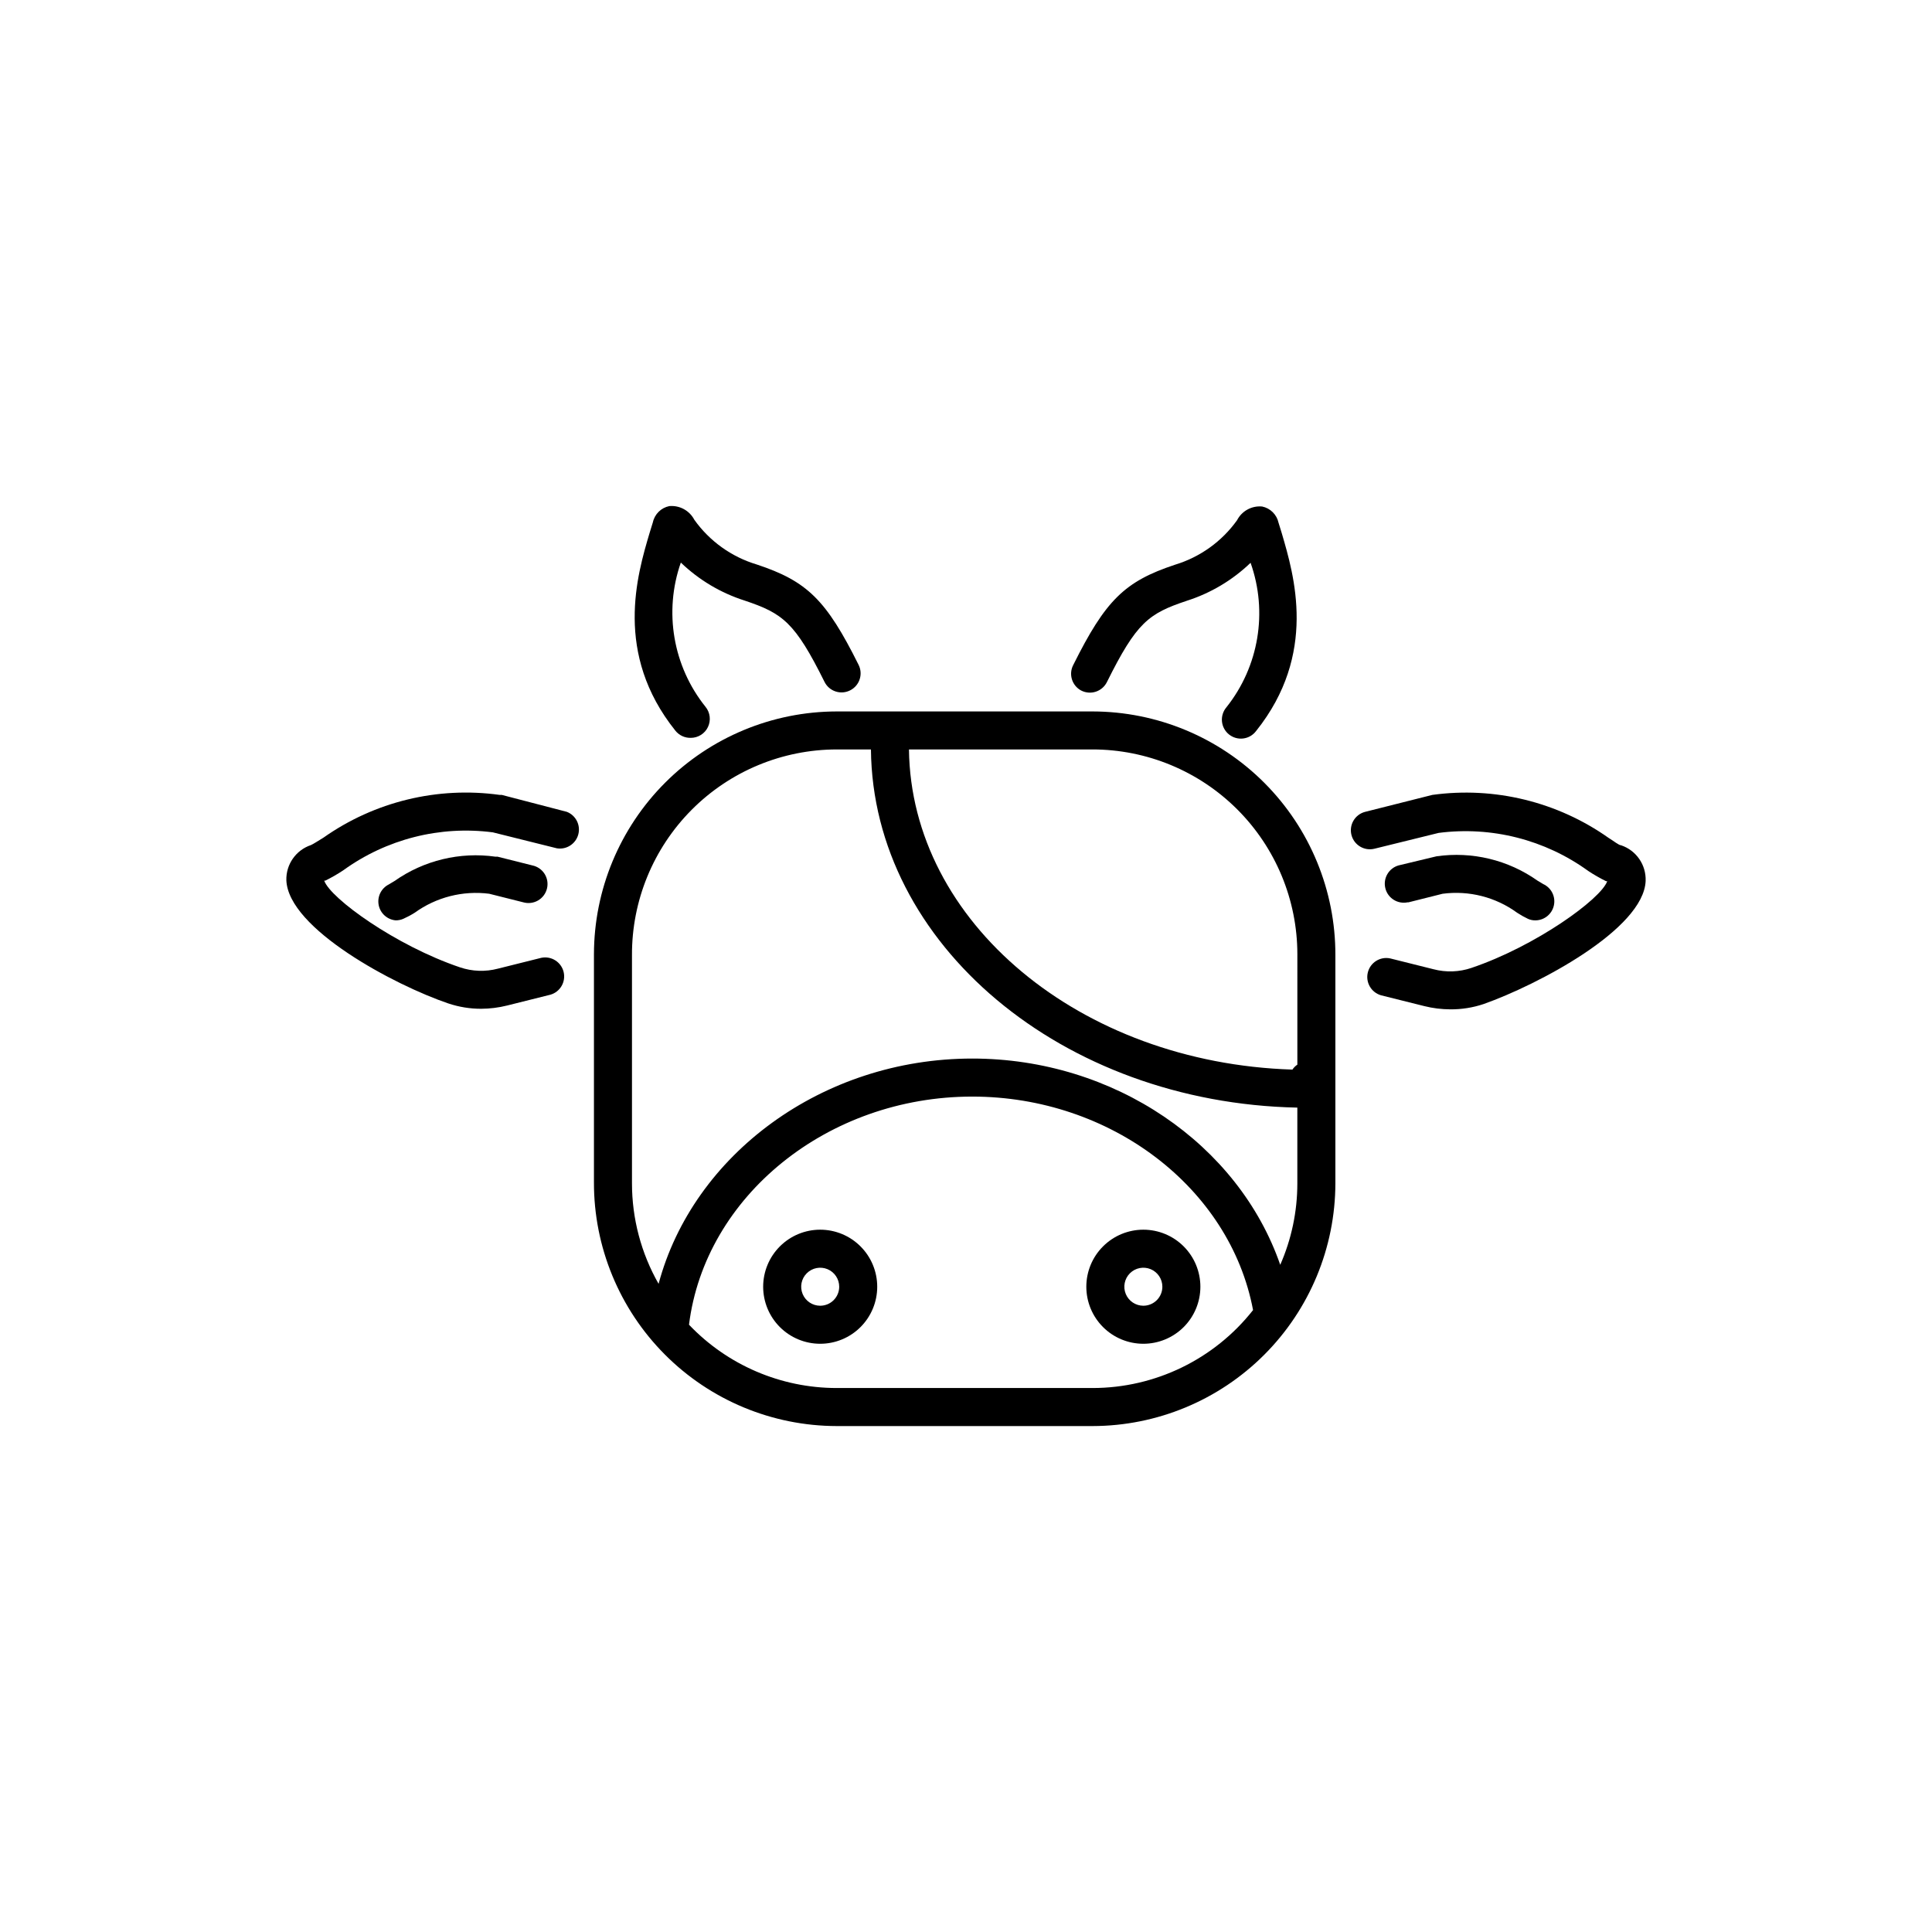
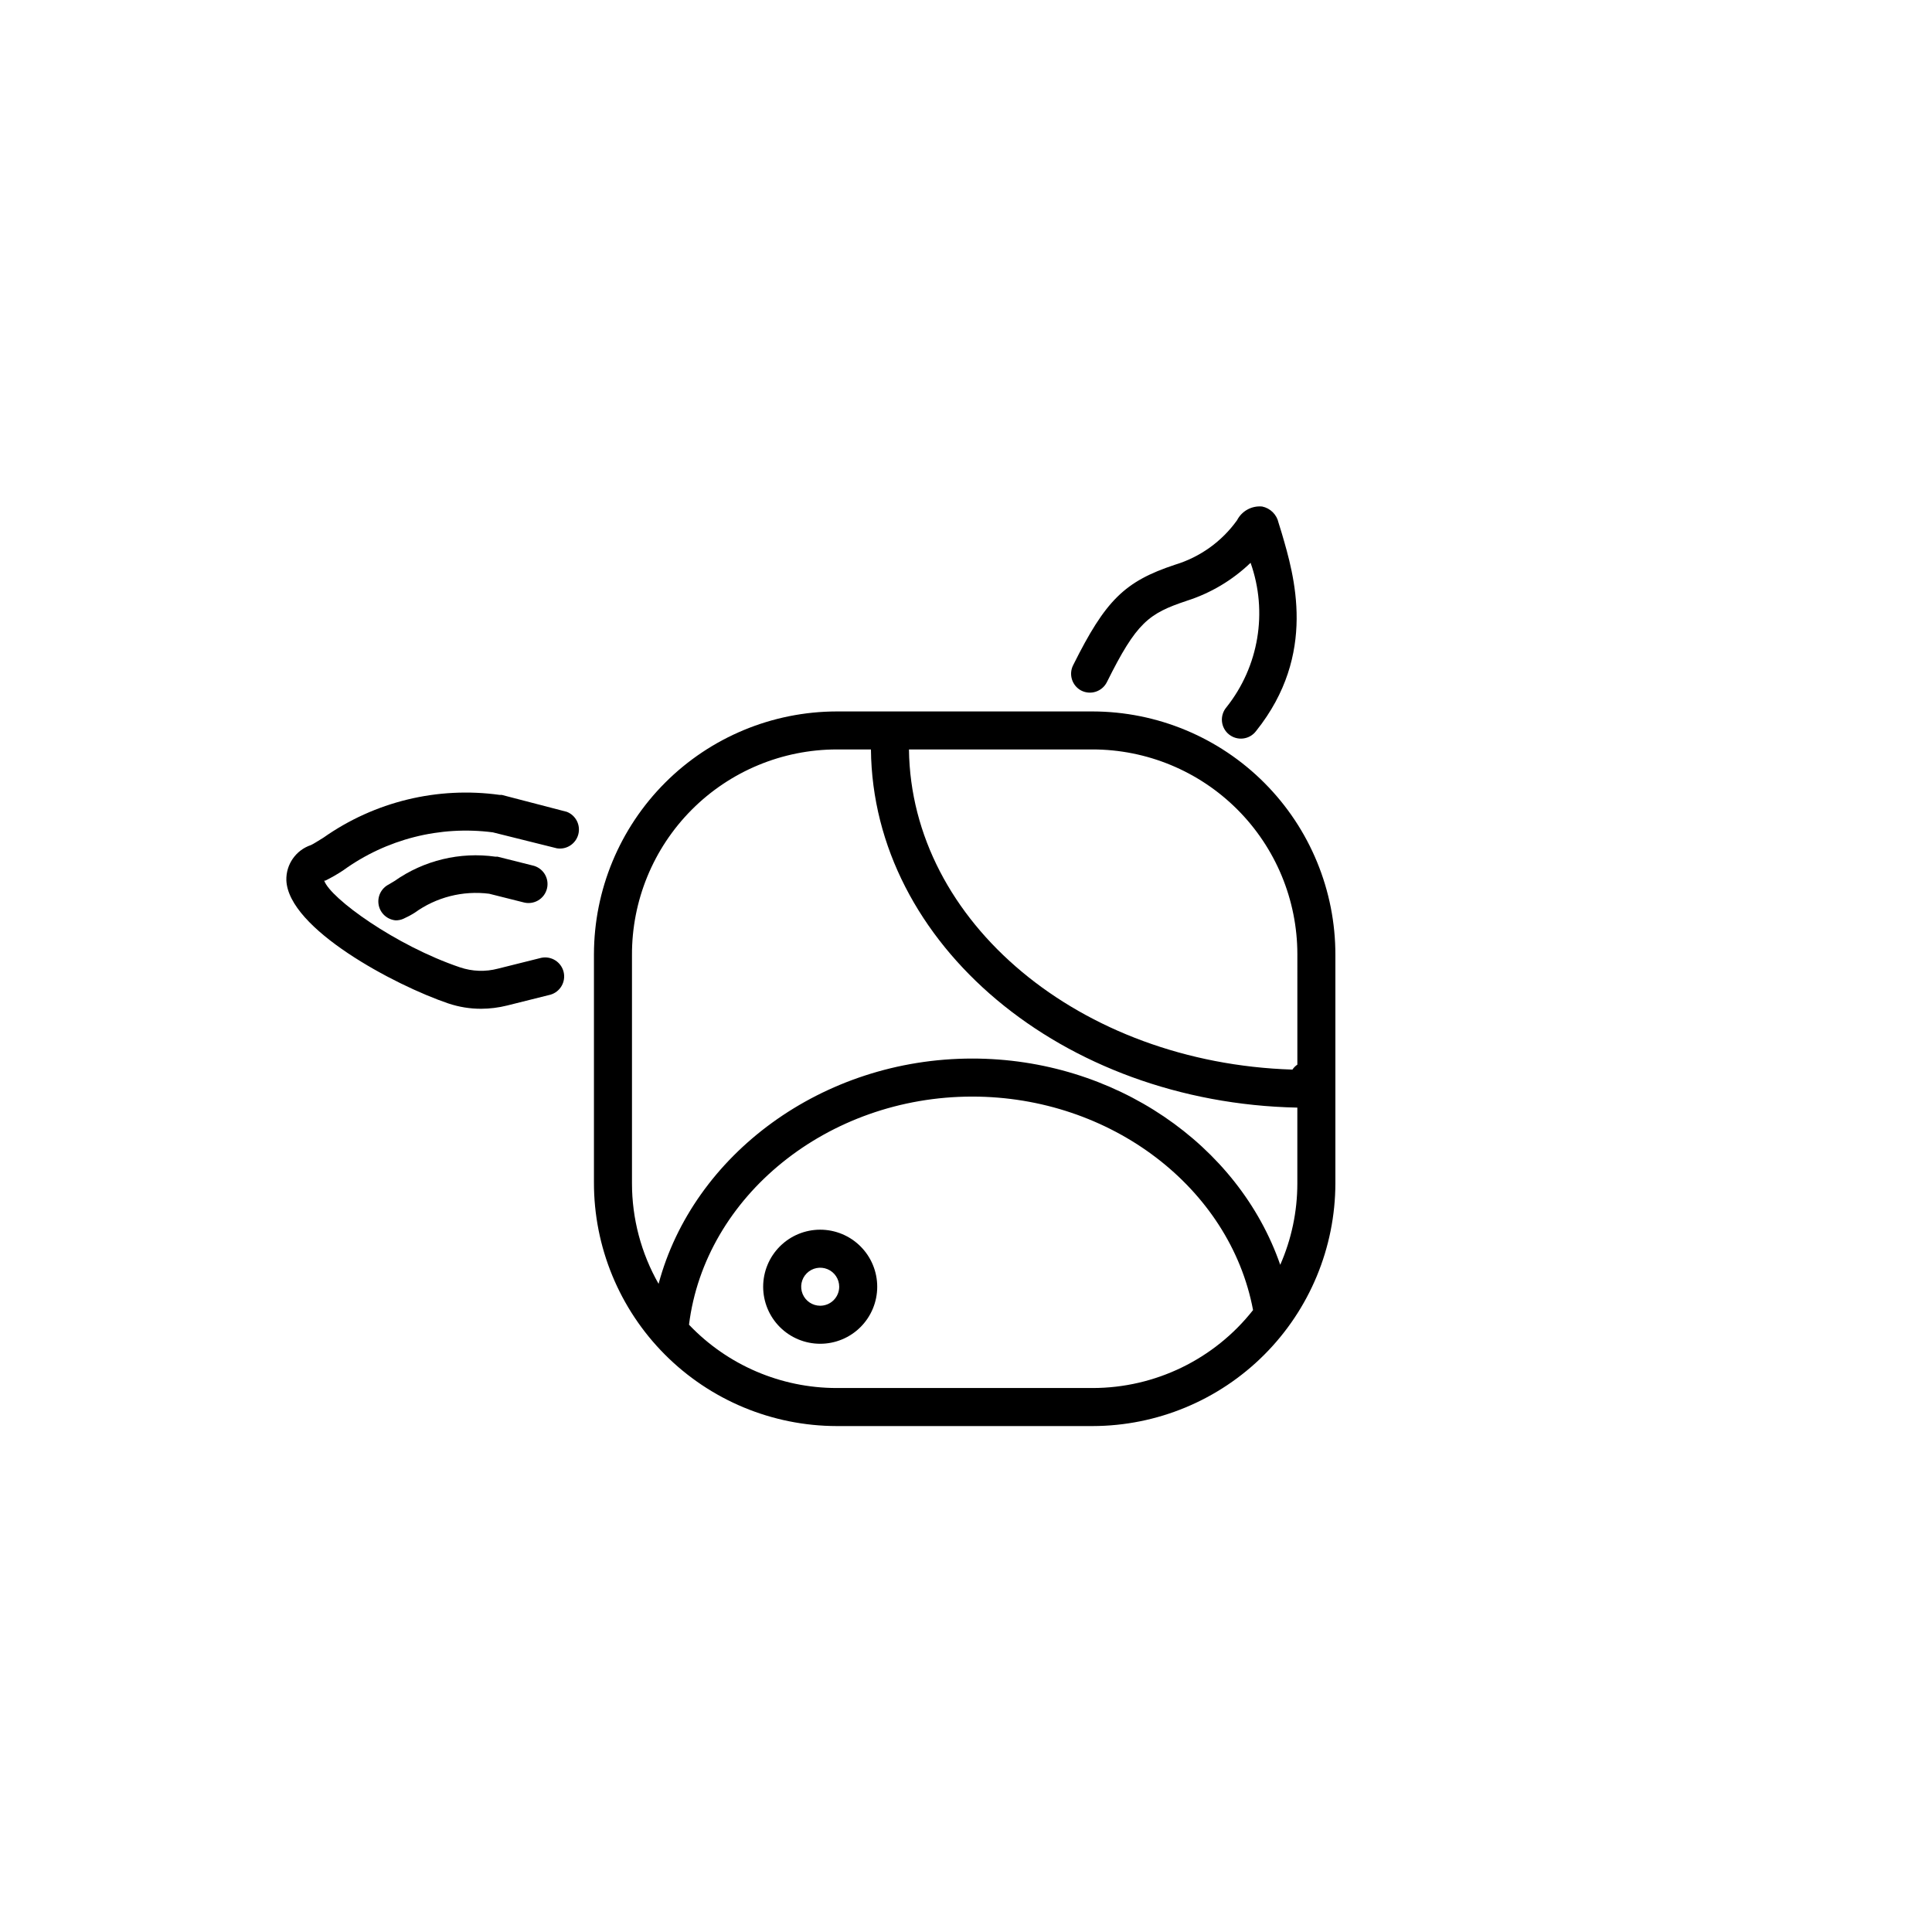
<svg xmlns="http://www.w3.org/2000/svg" fill="#000000" width="800px" height="800px" version="1.1" viewBox="144 144 512 512">
  <g>
    <path d="m433.55 332.54h-67.812c-17.055 0.027-33.402 6.812-45.461 18.871-12.062 12.062-18.848 28.41-18.875 45.465v60.457c-0.039 17.098 6.719 33.512 18.785 45.625 12.066 12.117 28.453 18.938 45.551 18.965h67.812c17.055-0.027 33.406-6.816 45.465-18.875s18.848-28.406 18.875-45.465v-60.457c0.039-17.098-6.719-33.512-18.785-45.625-12.066-12.113-28.453-18.934-45.555-18.961zm0 179.3h-67.812c-14.793 0-28.941-6.062-39.145-16.777 4.231-34.059 36.727-60.457 75.066-60.457 36.727 0 68.316 24.184 74.414 56.578-10.262 13.035-25.934 20.648-42.523 20.656zm49.727-32.648c-11.035-31.891-43.934-54.664-81.617-54.664-39.75 0-73.961 25.441-83.129 59.703-4.625-8.121-7.055-17.305-7.051-26.652v-60.457c-0.055-14.43 5.637-28.285 15.816-38.516 10.18-10.227 24.012-15.98 38.441-15.996h9.07c0.504 51.641 50.734 93.656 113 94.918v20.152c-0.008 7.41-1.551 14.734-4.535 21.516zm4.535-53.051c-0.52 0.348-0.965 0.793-1.309 1.312-56.277-1.766-101.07-39.098-101.62-84.844h48.617c14.398 0 28.203 5.715 38.387 15.891 10.184 10.176 15.914 23.977 15.926 38.371z" />
    <path d="m294.2 359.14-17.23-4.484h-0.555c-16.441-2.277-33.133 1.773-46.703 11.336-1.41 0.855-2.719 1.715-3.324 1.965-3.977 1.344-6.613 5.125-6.5 9.32 0.504 12.848 28.668 27.809 42.926 32.648v-0.004c2.809 0.945 5.75 1.422 8.715 1.414 2.309-0.012 4.609-0.301 6.852-0.859l11.488-2.871c2.598-0.75 4.141-3.422 3.492-6.051-0.652-2.625-3.262-4.269-5.91-3.723l-11.488 2.871c-3.32 0.875-6.824 0.754-10.078-0.352-16.977-5.742-34.309-18.238-35.973-22.973h0.305c1.633-0.809 3.215-1.715 4.734-2.723 11.449-8.293 25.633-11.895 39.652-10.074l16.977 4.231c2.547 0.414 4.992-1.168 5.668-3.656 0.676-2.488-0.641-5.086-3.047-6.016z" />
-     <path d="m573.61 368.01c-0.605 0-1.914-1.109-3.324-1.965-13.562-9.578-30.254-13.648-46.703-11.387l-17.785 4.484c-2.699 0.68-4.332 3.422-3.652 6.121 0.684 2.699 3.422 4.332 6.121 3.652l16.98-4.184c14.016-1.82 28.203 1.785 39.648 10.078 1.52 1.008 3.102 1.914 4.738 2.719h0.301c-1.664 4.734-18.992 17.23-35.973 22.973v0.004c-3.25 1.102-6.754 1.227-10.074 0.352l-11.488-2.871c-2.652-0.551-5.262 1.094-5.91 3.723-0.648 2.629 0.891 5.297 3.492 6.051l11.488 2.871c2.238 0.559 4.539 0.844 6.852 0.855 3.012 0.027 6.008-0.449 8.867-1.41 14.258-5.039 42.422-19.801 42.926-32.648l-0.004 0.004c0.156-4.234-2.484-8.066-6.5-9.422z" />
    <path d="m361.36 469.88c-4.008 0-7.852 1.594-10.688 4.43-2.832 2.832-4.426 6.68-4.426 10.688 0 4.008 1.594 7.852 4.426 10.688 2.836 2.832 6.68 4.426 10.688 4.426 4.008 0 7.856-1.594 10.688-4.426 2.836-2.836 4.426-6.68 4.426-10.688 0-4.008-1.59-7.856-4.426-10.688-2.832-2.836-6.68-4.43-10.688-4.43zm0 20.152c-2.035 0-3.875-1.227-4.652-3.109-0.781-1.883-0.352-4.047 1.09-5.488 1.441-1.441 3.609-1.871 5.492-1.094 1.883 0.781 3.109 2.617 3.109 4.656 0 1.336-0.531 2.617-1.477 3.562-0.945 0.945-2.227 1.473-3.562 1.473z" />
-     <path d="m447 469.88c-4.008 0-7.852 1.594-10.688 4.43-2.836 2.832-4.426 6.68-4.426 10.688 0 4.008 1.59 7.852 4.426 10.688 2.836 2.832 6.68 4.426 10.688 4.426 4.008 0 7.852-1.594 10.688-4.426 2.836-2.836 4.426-6.68 4.426-10.688 0-4.008-1.59-7.856-4.426-10.688-2.836-2.836-6.68-4.43-10.688-4.43zm0 20.152c-2.039 0-3.875-1.227-4.656-3.109-0.777-1.883-0.348-4.047 1.094-5.488 1.441-1.441 3.609-1.871 5.492-1.094 1.883 0.781 3.109 2.617 3.109 4.656 0 1.336-0.531 2.617-1.477 3.562-0.945 0.945-2.227 1.473-3.562 1.473z" />
-     <path d="m327.05 339.54c1.945 0.004 3.723-1.109 4.562-2.863 0.84-1.758 0.594-3.84-0.633-5.352-8.633-10.762-11.105-25.215-6.551-38.238 4.797 4.613 10.59 8.059 16.93 10.078 10.078 3.375 13.301 5.742 21.16 21.562 0.602 1.199 1.66 2.109 2.938 2.523 1.277 0.418 2.668 0.305 3.863-0.309 2.469-1.258 3.461-4.273 2.219-6.75-8.566-17.18-13.602-22.168-27.004-26.602h-0.004c-6.668-2.004-12.48-6.168-16.523-11.84-1.277-2.445-3.902-3.879-6.648-3.625-2.164 0.445-3.863 2.121-4.336 4.281l-0.855 2.769c-3.324 11.184-9.523 32.043 6.801 52.445 0.984 1.246 2.496 1.957 4.082 1.918z" />
    <path d="m430.53 327c1.191 0.613 2.582 0.727 3.859 0.309 1.277-0.418 2.336-1.324 2.941-2.523 7.859-15.82 11.035-18.188 21.16-21.562v-0.004c6.34-2.016 12.129-5.465 16.926-10.074 4.617 13.012 2.199 27.484-6.398 38.289-0.883 1.039-1.312 2.391-1.184 3.746 0.129 1.359 0.801 2.606 1.867 3.457 1.062 0.852 2.426 1.238 3.777 1.066 1.355-0.168 2.582-0.883 3.398-1.973 16.324-20.402 10.078-41.262 6.801-52.445l-0.855-2.769c-0.473-2.16-2.168-3.836-4.332-4.285-2.75-0.266-5.387 1.172-6.652 3.629-4.023 5.633-9.797 9.777-16.422 11.789-13.402 4.434-18.438 9.422-27.004 26.602-1.262 2.449-0.316 5.457 2.117 6.75z" />
    <path d="m275.86 371.03h-0.555c-9.41-1.332-18.977 0.973-26.75 6.445l-1.512 0.906v0.004c-2.016 1.008-3.113 3.231-2.691 5.445 0.422 2.211 2.262 3.875 4.504 4.074 0.691 0.008 1.379-0.129 2.016-0.402 1.043-0.465 2.055-1.004 3.023-1.613 5.703-4.125 12.766-5.926 19.75-5.035l9.02 2.266h-0.004c1.316 0.379 2.731 0.207 3.918-0.477 1.188-0.684 2.043-1.824 2.371-3.152 0.332-1.332 0.105-2.738-0.625-3.898-0.73-1.156-1.902-1.969-3.246-2.246z" />
-     <path d="m517.29 383.12 9.02-2.266c6.984-0.922 14.059 0.879 19.75 5.035 0.918 0.605 1.875 1.145 2.871 1.613 0.633 0.285 1.32 0.422 2.016 0.402 2.356-0.031 4.375-1.695 4.856-4.004 0.484-2.309-0.695-4.641-2.84-5.617l-1.512-0.906c-7.766-5.492-17.34-7.801-26.754-6.449l-10.078 2.418c-2.598 0.75-4.141 3.422-3.488 6.051 0.648 2.625 3.258 4.269 5.91 3.723z" />
  </g>
</svg>